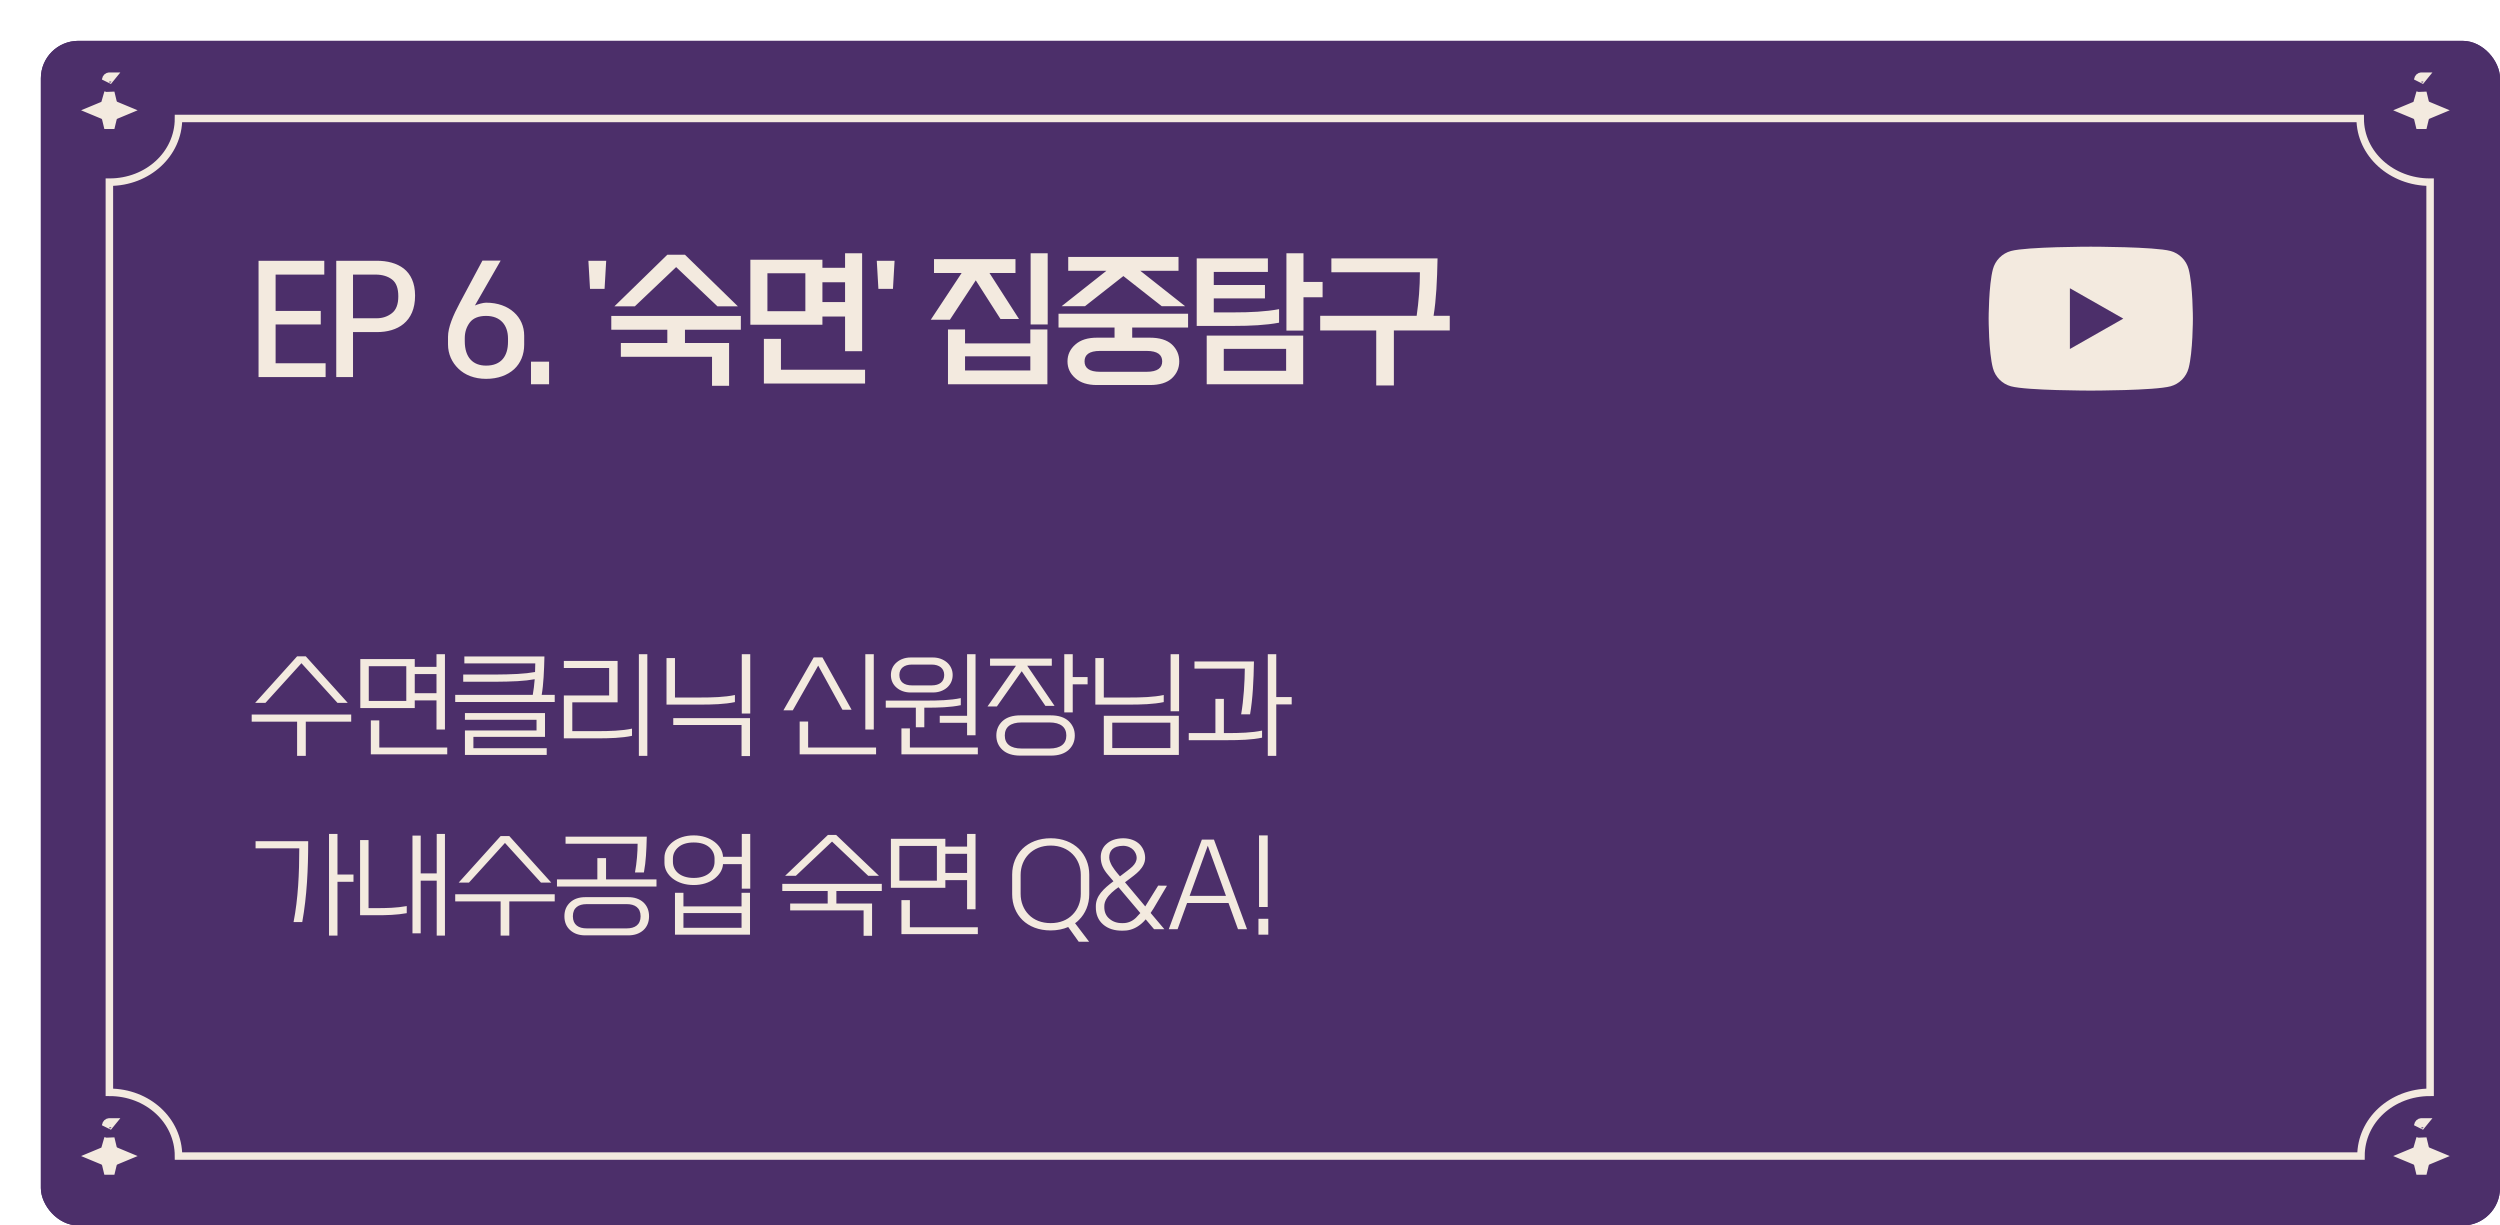
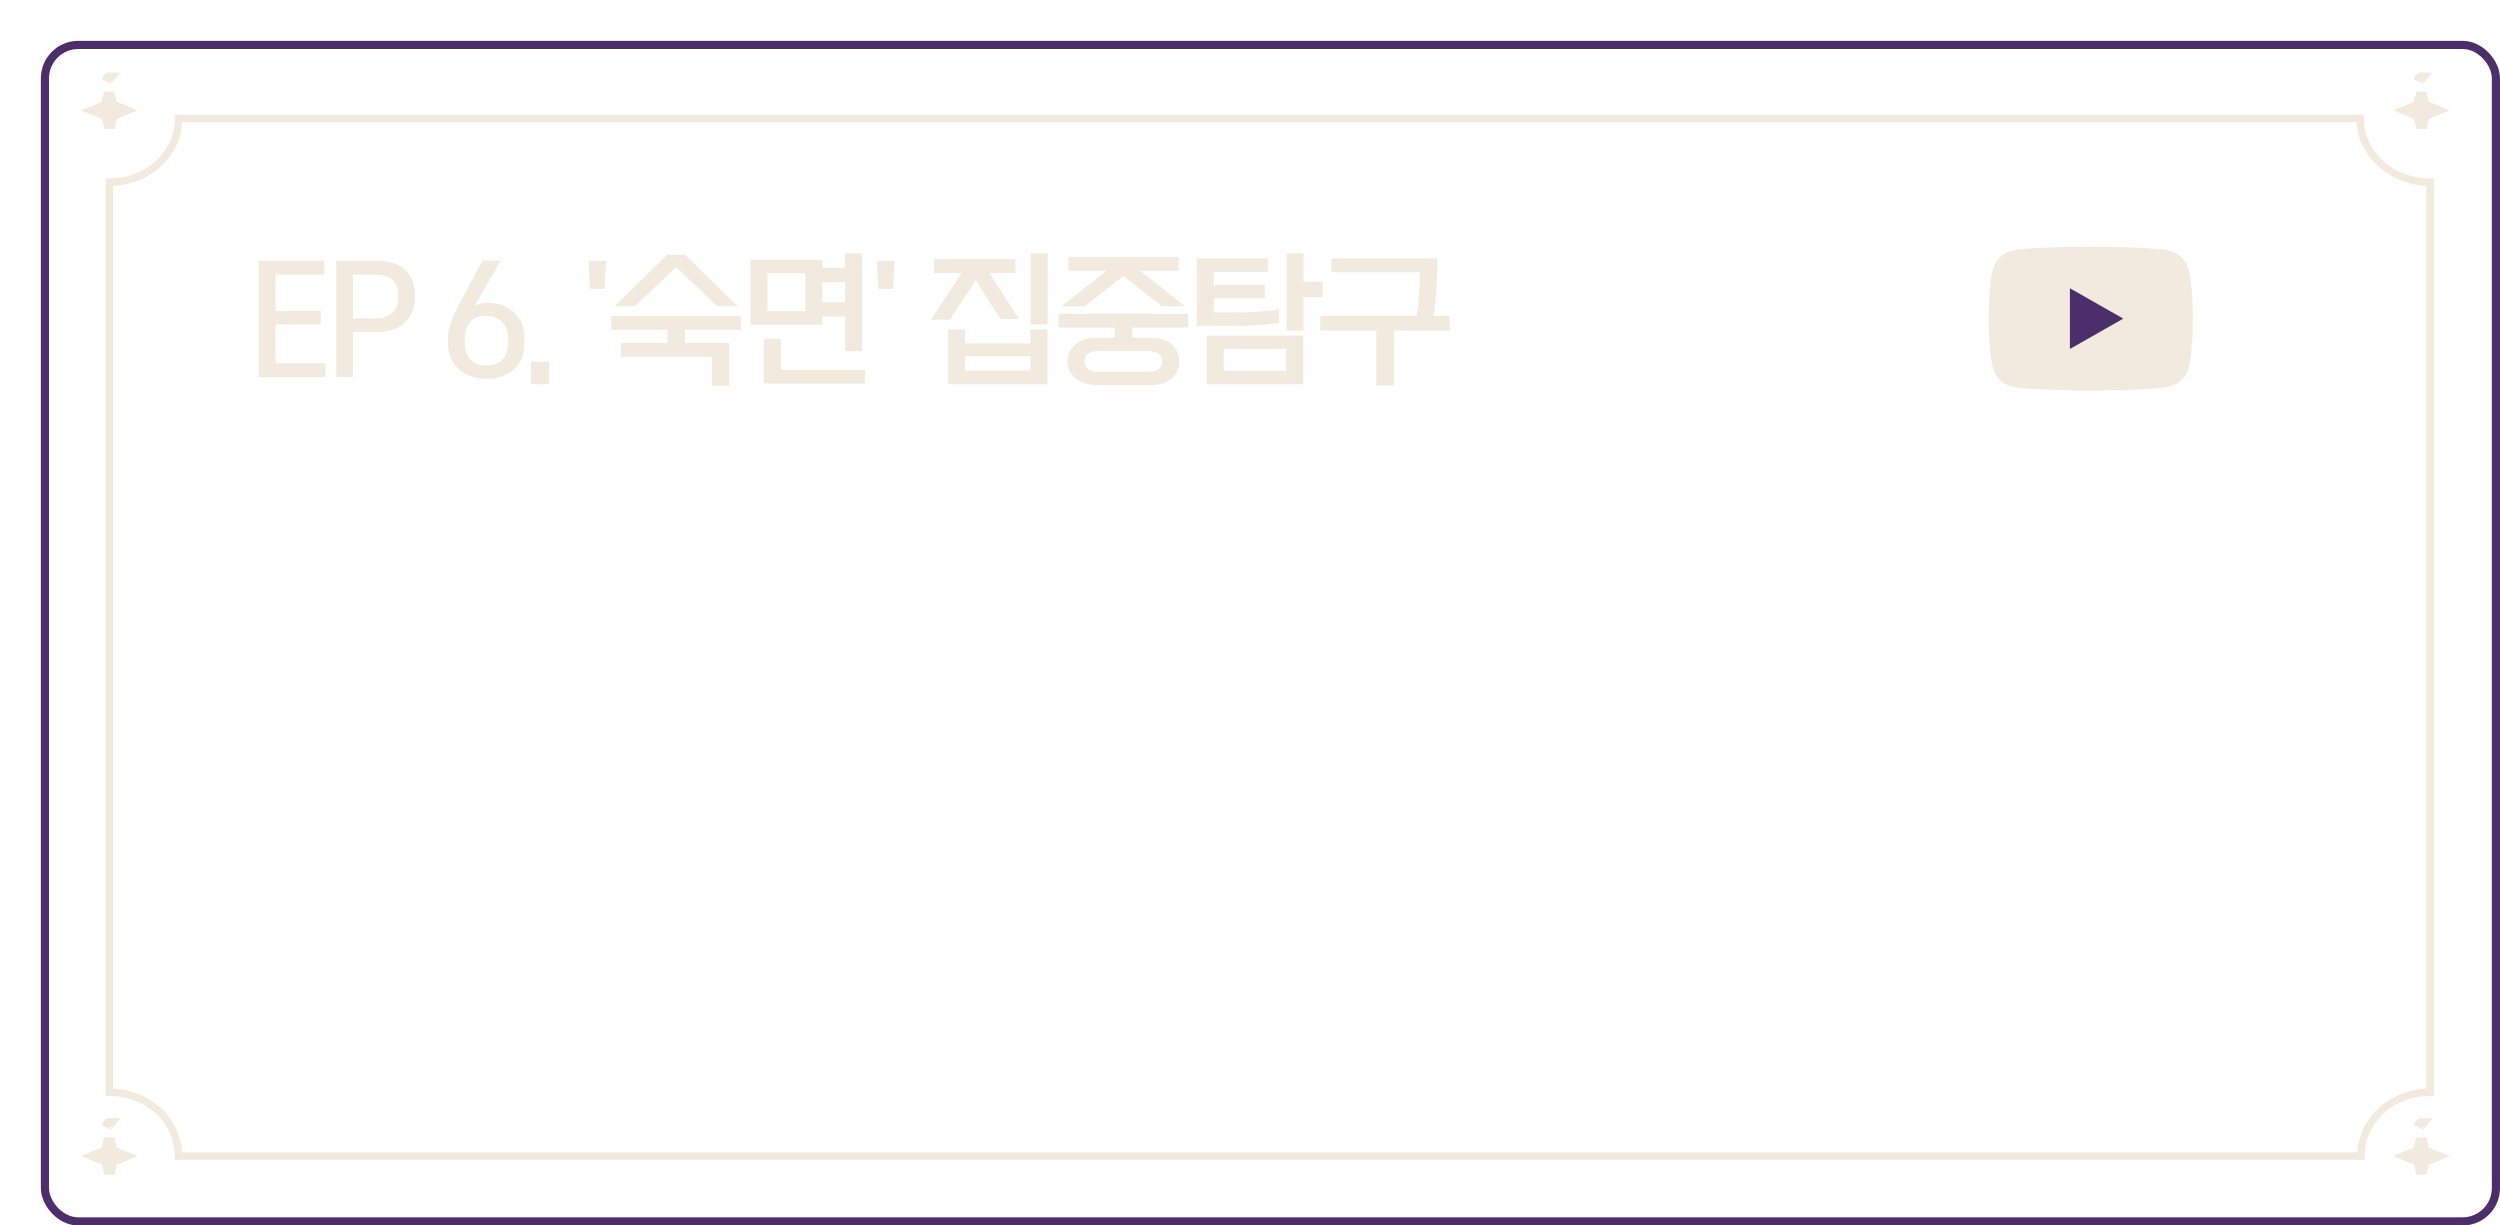
<svg xmlns="http://www.w3.org/2000/svg" width="306" height="150" viewBox="0 0 306 150" fill="none">
  <g filter="url(#filter0_d_1374_219528)">
-     <rect width="301" height="145" rx="4.58" fill="#4C2F6A" />
    <path d="M292.445 17.299C287.733 17.299 283.887 13.843 283.887 9.5H16.849C16.849 13.843 13.099 17.299 8.387 17.299V128.7C13.099 128.7 16.849 132.157 16.849 136.5H283.983C283.983 132.157 287.733 128.7 292.445 128.7V17.299Z" stroke="#F3EADF" stroke-width="0.917" stroke-miterlimit="10" stroke-linecap="round" />
    <path d="M8.387 6.359L8.115 7.494C8.088 7.612 8.033 7.726 7.953 7.824C7.872 7.922 7.767 8.004 7.641 8.055L6.572 8.5L7.641 8.945L8.387 6.359ZM8.387 6.359L8.658 7.494C8.686 7.612 8.74 7.726 8.821 7.824C8.901 7.922 9.007 8.004 9.133 8.055L10.201 8.5L9.133 8.945C9.007 8.996 8.901 9.078 8.821 9.176C8.74 9.274 8.686 9.388 8.658 9.506L8.387 10.641L8.115 9.506C8.088 9.388 8.033 9.274 7.953 9.176L8.387 6.359ZM8.398 4.5H8.377C8.315 4.499 8.255 4.524 8.208 4.569C8.161 4.614 8.13 4.676 8.121 4.744L8.105 4.812L8.089 4.879L8.398 4.5Z" fill="#F3EADF" stroke="#F3EADF" stroke-width="1.266" />
    <path d="M8.387 134.359L8.115 135.494C8.088 135.612 8.033 135.726 7.953 135.824C7.872 135.922 7.767 136.004 7.641 136.055L6.572 136.5L7.641 136.945L8.387 134.359ZM8.387 134.359L8.658 135.494C8.686 135.612 8.74 135.726 8.821 135.824C8.901 135.922 9.007 136.004 9.133 136.055L10.201 136.5L9.133 136.945C9.007 136.996 8.901 137.078 8.821 137.176C8.74 137.274 8.686 137.388 8.658 137.506L8.387 138.641L8.115 137.506C8.088 137.388 8.033 137.274 7.953 137.176L8.387 134.359ZM8.398 132.5H8.377C8.315 132.499 8.255 132.524 8.208 132.569C8.161 132.614 8.13 132.676 8.121 132.744L8.105 132.812L8.089 132.879L8.398 132.5Z" fill="#F3EADF" stroke="#F3EADF" stroke-width="1.266" />
    <path d="M291.387 6.359L291.115 7.494C291.088 7.612 291.033 7.726 290.953 7.824C290.872 7.922 290.767 8.004 290.641 8.055L289.572 8.5L290.641 8.945L291.387 6.359ZM291.387 6.359L291.658 7.494C291.686 7.612 291.74 7.726 291.821 7.824C291.901 7.922 292.007 8.004 292.133 8.055L293.201 8.5L292.133 8.945C292.007 8.996 291.901 9.078 291.821 9.176C291.74 9.274 291.686 9.388 291.658 9.506L291.387 10.641L291.115 9.506C291.088 9.388 291.033 9.274 290.953 9.176L291.387 6.359ZM291.398 4.5H291.377C291.315 4.499 291.255 4.524 291.208 4.569C291.161 4.614 291.13 4.676 291.121 4.744L291.105 4.812L291.089 4.879L291.398 4.5Z" fill="#F3EADF" stroke="#F3EADF" stroke-width="1.266" />
    <path d="M291.387 134.359L291.115 135.494C291.088 135.612 291.033 135.726 290.953 135.824C290.872 135.922 290.767 136.004 290.641 136.055L289.572 136.5L290.641 136.945L291.387 134.359ZM291.387 134.359L291.658 135.494C291.686 135.612 291.74 135.726 291.821 135.824C291.901 135.922 292.007 136.004 292.133 136.055L293.201 136.5L292.133 136.945C292.007 136.996 291.901 137.078 291.821 137.176C291.74 137.274 291.686 137.388 291.658 137.506L291.387 138.641L291.115 137.506C291.088 137.388 291.033 137.274 290.953 137.176L291.387 134.359ZM291.398 132.5H291.377C291.315 132.499 291.255 132.524 291.208 132.569C291.161 132.614 291.13 132.676 291.121 132.744L291.105 132.812L291.089 132.879L291.398 132.5Z" fill="#F3EADF" stroke="#F3EADF" stroke-width="1.266" />
    <rect x="0.5" y="0.5" width="300" height="144" rx="4.08" stroke="#4C2F6A" />
  </g>
  <path d="M39.855 44.464H33.735V39.712H39.261V38.056H33.735V33.61H39.693V31.918H31.647V46.156H39.855V44.464ZM50.805 36.184C50.805 34.618 50.265 33.538 49.419 32.872C48.555 32.206 47.403 31.918 46.125 31.918H41.157V46.156H43.209V40.648H46.143C47.385 40.648 48.555 40.342 49.401 39.64C50.265 38.92 50.805 37.822 50.805 36.184ZM45.963 33.61C46.773 33.61 47.457 33.808 47.979 34.204C48.501 34.6 48.753 35.284 48.753 36.274C48.753 37.228 48.501 37.912 47.979 38.326C47.457 38.74 46.827 38.956 46.107 38.956H43.209V33.61H45.963ZM58.13 37.39C58.508 37.228 59.138 37.048 59.498 37.048C60.938 37.048 62.108 37.498 62.9 38.218C63.71 38.938 64.16 39.946 64.16 41.08V42.196C64.16 43.402 63.728 44.446 62.936 45.184C62.126 45.922 60.956 46.372 59.498 46.372C58.076 46.372 56.906 45.904 56.114 45.13C55.304 44.356 54.836 43.312 54.836 42.16V41.224C54.836 40.072 55.448 38.632 56.294 37.048L59.048 31.9H61.28L58.13 37.39ZM56.888 41.404V41.764C56.888 43.762 57.896 44.752 59.498 44.752C61.37 44.752 62.18 43.564 62.18 41.836V41.44C62.18 39.784 61.244 38.668 59.498 38.668C58.58 38.668 57.914 38.938 57.5 39.478C57.086 40.036 56.888 40.666 56.888 41.404ZM67.207 47.038H64.993V44.266H67.207V47.038ZM72.218 35.356L72.019 31.918H74.198L73.999 35.356H72.218ZM75.2 37.498L81.68 31.18H83.84L90.32 37.498H87.818L82.76 32.692L77.702 37.498H75.2ZM74.822 40.36V38.668H90.68V40.36H83.84V41.98H89.24V47.218H87.152V43.672H75.992V41.98H81.68V40.36H74.822ZM91.844 39.748V31.792H100.664V32.782H103.436V31H105.524V42.988H103.436V38.74H100.664V39.748H91.844ZM93.932 38.092H98.576V33.448H93.932V38.092ZM100.664 36.976H103.436V34.546H100.664V36.976ZM105.884 45.256V46.948H93.5V41.476H95.588V45.256H105.884ZM107.516 35.356L107.318 31.918H109.496L109.298 35.356H107.516ZM126.149 39.712V31H128.237V39.712H126.149ZM113.927 39.136L117.707 33.412H114.323V31.72H124.295V33.412H121.109L124.727 39.046H122.459L119.435 34.312L116.267 39.136H113.927ZM126.113 40.324H128.201V47.038H116.033V40.324H118.121V42.034H126.113V40.324ZM118.121 45.346H126.113V43.618H118.121V45.346ZM129.941 37.48L135.431 33.142H130.751V31.45H144.251V33.142H139.571L145.061 37.48H142.199L137.501 33.79L132.803 37.48H129.941ZM129.563 40.09V38.398H145.421V40.09H138.581V41.332H140.741C141.929 41.332 142.829 41.602 143.441 42.16C144.035 42.718 144.341 43.42 144.341 44.23C144.341 45.058 144.035 45.742 143.441 46.3C142.829 46.858 141.929 47.128 140.741 47.128H134.261C133.145 47.128 132.263 46.858 131.633 46.3C130.985 45.742 130.661 45.058 130.661 44.23C130.661 43.42 130.985 42.718 131.633 42.16C132.263 41.602 133.145 41.332 134.261 41.332H136.421V40.09H129.563ZM132.749 44.23C132.749 45.022 133.289 45.508 134.657 45.508H140.345C141.695 45.508 142.253 45.022 142.253 44.23C142.253 43.438 141.695 42.952 140.345 42.952H134.657C133.289 42.952 132.749 43.438 132.749 44.23ZM157.458 40.468V31H159.546V34.51H161.886V36.382H159.546V40.468H157.458ZM154.83 34.888V36.526H148.566V38.236H151.05C153.012 38.236 154.974 38.146 156.558 37.84V39.496C154.974 39.802 153.012 39.892 151.05 39.892H146.478V31.63H155.19V33.286H148.566V34.888H154.83ZM147.702 47.038V41.08H159.51V47.038H147.702ZM149.79 45.382H157.422V42.7H149.79V45.382ZM175.956 31.63C175.902 34.366 175.794 36.67 175.47 38.65H177.45V40.45H170.61V47.182H168.45V40.45H161.592V38.65H173.4C173.652 36.904 173.796 35.086 173.796 33.322H162.96V31.63H175.956Z" fill="#F3EADF" />
  <g clip-path="url(#clip0_1374_219528)">
    <path d="M267.887 32.945C267.746 32.413 267.468 31.928 267.08 31.538C266.692 31.147 266.208 30.866 265.677 30.721C263.723 30.195 255.91 30.195 255.91 30.195C255.91 30.195 248.098 30.195 246.143 30.721C245.612 30.866 245.129 31.147 244.741 31.538C244.353 31.928 244.074 32.413 243.933 32.945C243.41 34.908 243.41 39.002 243.41 39.002C243.41 39.002 243.41 43.096 243.933 45.059C244.074 45.591 244.353 46.076 244.741 46.467C245.129 46.857 245.612 47.139 246.143 47.283C248.098 47.809 255.91 47.809 255.91 47.809C255.91 47.809 263.723 47.809 265.677 47.283C266.208 47.139 266.692 46.857 267.08 46.467C267.468 46.076 267.746 45.591 267.887 45.059C268.41 43.096 268.41 39.002 268.41 39.002C268.41 39.002 268.41 34.908 267.887 32.945Z" fill="#F3EADF" />
    <path d="M253.355 42.716V35.281L259.89 38.999L253.355 42.716Z" fill="#4C2F6A" />
  </g>
-   <path d="M31.227 86.034L36.365 80.336H37.429L42.567 86.034H41.307L36.897 81.176L32.487 86.034H31.227ZM30.807 87.462H42.987V88.33H37.429V92.516H36.365V88.33H30.807V87.462ZM44.102 86.664V80.672H50.766V81.624H53.426V80.07H54.462V89.296H53.426V85.726H50.766V86.664H44.102ZM45.138 85.796H49.73V81.54H45.138V85.796ZM50.766 84.844H53.426V82.506H50.766V84.844ZM45.39 88.176H46.426V91.494H54.742V92.334H45.39V88.176ZM66.638 80.35C66.596 82.1 66.526 83.794 66.302 85.054H67.898V85.922H55.718V85.054H65.21C65.308 84.536 65.392 83.822 65.448 83.136C64.846 83.248 64.146 83.332 63.348 83.374C62.466 83.416 61.612 83.444 60.772 83.444H56.698V82.562H60.772C61.612 82.562 62.466 82.534 63.348 82.492C64.16 82.45 64.874 82.366 65.49 82.254C65.504 81.862 65.518 81.498 65.518 81.204H56.838V80.35H66.638ZM56.908 89.408H65.672V88.106H56.908V87.28H66.708V90.192H57.944V91.578H66.918V92.404H56.908V89.408ZM78.198 92.516V80.07H79.234V92.516H78.198ZM69.014 90.374V85.124H74.558V81.764H69.014V80.896H75.594V85.964H70.05V89.492H73.074C74.6 89.492 76.126 89.45 77.358 89.184V90.066C76.126 90.332 74.6 90.374 73.074 90.374H69.014ZM90.793 87.336V80.07H91.829V87.336H90.793ZM81.581 86.244V80.546H82.617V85.376H85.669C87.195 85.376 88.721 85.334 89.953 85.068V85.936C88.721 86.202 87.195 86.244 85.669 86.244H81.581ZM91.801 92.544H90.765V88.736H82.407V87.896H91.801V92.544ZM105.915 89.296V80.07H106.951V89.296H105.915ZM95.891 86.944L99.601 80.462H100.665L104.235 86.874H103.115L100.147 81.47L97.039 86.944H95.891ZM97.879 88.316H98.915V91.494H107.231V92.334H97.879V88.316ZM118.371 89.996V88.47H115.025V87.616H118.371V80.07H119.407V89.996H118.371ZM109.047 82.618C109.047 81.988 109.299 81.456 109.747 81.078C110.181 80.7 110.783 80.476 111.455 80.476H114.199C114.871 80.476 115.459 80.7 115.907 81.078C116.341 81.456 116.607 81.988 116.607 82.618C116.607 83.276 116.341 83.794 115.907 84.172C115.459 84.55 114.871 84.76 114.199 84.76H111.455C110.783 84.76 110.181 84.55 109.747 84.172C109.299 83.794 109.047 83.276 109.047 82.618ZM110.083 82.618C110.083 83.458 110.657 83.892 111.623 83.892H114.031C114.983 83.892 115.571 83.458 115.571 82.618C115.571 81.82 114.983 81.344 114.031 81.344H111.623C110.657 81.344 110.083 81.82 110.083 82.618ZM108.417 86.622V85.754H113.317C114.843 85.754 116.369 85.712 117.601 85.446V86.314C116.369 86.58 114.843 86.622 113.317 86.622H113.135V89.016H112.099V86.622H108.417ZM110.335 89.156H111.371V91.494H119.687V92.334H110.335V89.156ZM130.267 87.196V80.07H131.303V82.87H133.123V83.766H131.303V87.196H130.267ZM120.873 86.468L124.359 81.484H121.181V80.616H128.741V81.484H125.731L129.077 86.398H127.957L125.059 82.156L122.021 86.468H120.873ZM121.951 90.024C121.951 89.324 122.203 88.736 122.707 88.26C123.211 87.798 123.939 87.56 124.891 87.56H128.615C129.567 87.56 130.295 87.798 130.799 88.26C131.303 88.736 131.555 89.324 131.555 90.024C131.555 90.738 131.303 91.326 130.799 91.788C130.295 92.25 129.567 92.488 128.615 92.488H124.891C123.939 92.488 123.211 92.25 122.707 91.788C122.203 91.326 121.951 90.738 121.951 90.024ZM122.987 90.024C122.987 91.032 123.659 91.62 125.059 91.62H128.447C129.833 91.62 130.519 91.032 130.519 90.024C130.519 89.016 129.833 88.428 128.447 88.428H125.059C123.659 88.428 122.987 89.016 122.987 90.024ZM143.282 87.056V80.07H144.318V87.056H143.282ZM134.07 86.244V80.546H135.106V85.376H138.158C139.684 85.376 141.21 85.334 142.442 85.068V85.936C141.21 86.202 139.684 86.244 138.158 86.244H134.07ZM144.29 92.404H135.106V87.616H144.29V92.404ZM136.142 91.564H143.254V88.456H136.142V91.564ZM156.214 92.516H155.178V80.07H156.214V85.32H158.104V86.216H156.214V92.516ZM146.204 80.966H153.484C153.442 83.318 153.344 85.474 153.008 87.434H151.916C152.07 86.552 152.182 85.53 152.252 84.564C152.322 83.57 152.364 82.618 152.364 81.834H146.204V80.966ZM150.194 90.598H145.504V89.73H148.766V85.544H149.802V89.73H150.194C151.72 89.73 153.246 89.688 154.478 89.422V90.29C153.246 90.556 151.72 90.598 150.194 90.598ZM40.271 114.516V102.07H41.307V107.04H43.267V107.936H41.307V114.516H40.271ZM36.995 112.864H35.931C36.491 109.994 36.631 106.914 36.631 103.834H31.283V102.966H37.723C37.723 106.382 37.569 109.672 36.995 112.864ZM53.454 114.516V107.796H51.494V114.236H50.486V102.28H51.494V106.9H53.454V102.07H54.462V114.516H53.454ZM44.074 112.024V102.826H45.11V111.156H46.062C47.308 111.156 48.554 111.128 49.786 110.904V111.772C48.554 111.996 47.308 112.024 46.062 112.024H44.074ZM56.138 108.034L61.276 102.336H62.34L67.478 108.034H66.218L61.808 103.176L57.398 108.034H56.138ZM55.718 109.462H67.898V110.33H62.34V114.516H61.276V110.33H55.718V109.462ZM79.164 102.406C79.15 103.302 79.108 104.086 79.066 104.744C79.024 105.402 78.94 106.088 78.814 106.788H77.722C77.946 105.57 78.044 104.282 78.044 103.274H69.224V102.406H79.164ZM68.174 107.642H73.116V105.038H74.18V107.642H80.354V108.51H68.174V107.642ZM69.084 112.15C69.084 111.436 69.322 110.876 69.798 110.442C70.26 110.022 70.876 109.812 71.632 109.812H76.896C77.652 109.812 78.268 110.022 78.744 110.442C79.206 110.876 79.444 111.436 79.444 112.15C79.444 112.864 79.206 113.438 78.744 113.858C78.268 114.278 77.652 114.488 76.896 114.488H71.632C70.876 114.488 70.26 114.278 69.798 113.858C69.322 113.438 69.084 112.864 69.084 112.15ZM70.12 112.15C70.12 113.214 70.834 113.634 71.8 113.634H76.728C77.68 113.634 78.408 113.214 78.408 112.15C78.408 111.086 77.68 110.666 76.728 110.666H71.8C70.834 110.666 70.12 111.086 70.12 112.15ZM84.913 102.252C85.921 102.252 86.803 102.546 87.461 103.05C88.063 103.512 88.469 104.17 88.497 104.87H90.793V102.07H91.829V108.776H90.793V105.766H88.497C88.455 106.48 88.049 107.082 87.461 107.544C86.803 108.048 85.921 108.328 84.913 108.328C83.891 108.328 83.009 108.048 82.351 107.544C81.721 107.054 81.329 106.396 81.329 105.626V104.968C81.329 104.226 81.721 103.54 82.351 103.05C83.009 102.546 83.891 102.252 84.913 102.252ZM82.365 105.486C82.365 106.606 83.289 107.46 84.913 107.46C86.537 107.46 87.461 106.606 87.461 105.486V105.094C87.461 104.548 87.237 104.072 86.803 103.694C86.355 103.316 85.725 103.12 84.913 103.12C84.101 103.12 83.471 103.316 83.037 103.694C82.589 104.072 82.365 104.548 82.365 105.094V105.486ZM90.765 109.28H91.801V114.404H82.617V109.28H83.653V110.946H90.765V109.28ZM83.653 113.564H90.765V111.758H83.653V113.564ZM96.101 107.194L101.337 102.196H102.345L107.581 107.194H106.265L101.841 103.008L97.417 107.194H96.101ZM95.751 108.188H107.931V109.056H102.373V110.596H106.741V114.544H105.705V111.436H96.717V110.596H101.309V109.056H95.751V108.188ZM109.047 108.664V102.672H115.711V103.624H118.371V102.07H119.407V111.296H118.371V107.726H115.711V108.664H109.047ZM110.083 107.796H114.675V103.54H110.083V107.796ZM115.711 106.844H118.371V104.506H115.711V106.844ZM110.335 110.176H111.371V113.494H119.687V114.334H110.335V110.176ZM123.889 109.462V107.04C123.889 105.808 124.351 104.688 125.149 103.89C125.975 103.092 127.151 102.602 128.607 102.602C130.049 102.602 131.225 103.092 132.051 103.89C132.849 104.688 133.325 105.808 133.325 107.04V109.462C133.325 110.708 132.849 111.828 132.051 112.612C131.911 112.752 131.757 112.892 131.589 113.004L133.311 115.272H132.037L130.749 113.466C130.133 113.732 129.405 113.886 128.607 113.886C127.151 113.886 125.975 113.41 125.149 112.612C124.351 111.828 123.889 110.708 123.889 109.462ZM128.607 103.498C126.353 103.498 124.925 105.094 124.925 107.096V109.406C124.925 110.414 125.289 111.324 125.919 111.954C126.549 112.612 127.487 112.99 128.607 112.99C129.727 112.99 130.651 112.612 131.281 111.954C131.911 111.324 132.289 110.414 132.289 109.406V107.096C132.289 105.094 130.833 103.498 128.607 103.498ZM135.656 107.124C135.026 106.396 134.732 105.752 134.732 104.898C134.732 104.296 134.956 103.722 135.418 103.316C135.88 102.882 136.552 102.616 137.49 102.602C138.372 102.616 139.03 102.896 139.478 103.33C139.926 103.778 140.164 104.38 140.164 105.01C140.164 105.626 139.87 106.116 139.464 106.564C139.058 106.998 138.526 107.362 138.036 107.74C137.924 107.824 137.812 107.908 137.7 107.992L140.178 110.946L141.76 108.398L142.838 108.412L141.186 111.212C141.074 111.394 140.948 111.576 140.836 111.744L142.516 113.732H141.256L140.234 112.528C139.926 112.892 139.618 113.158 139.296 113.368C138.68 113.774 138.036 113.928 137.406 113.914C136.412 113.928 135.628 113.676 135.026 113.158C134.424 112.64 134.116 111.912 134.13 110.988C134.102 109.658 135.068 108.79 136.286 107.866L135.656 107.124ZM137.084 107.264C137.728 106.76 138.246 106.41 138.596 106.074C138.932 105.738 139.128 105.416 139.128 104.982C139.128 104.702 139.002 104.338 138.736 104.044C138.47 103.764 138.05 103.54 137.49 103.526C136.202 103.54 135.768 104.17 135.768 104.954C135.768 105.276 135.922 105.64 136.104 105.976C136.314 106.312 136.538 106.62 136.72 106.83L137.084 107.264ZM136.902 108.594C136.608 108.804 136.328 109.014 136.09 109.238C135.53 109.756 135.152 110.316 135.166 110.946C135.152 111.604 135.362 112.108 135.796 112.458C136.216 112.822 136.748 113.004 137.406 112.99C138.022 113.004 138.568 112.78 139.03 112.346C139.212 112.164 139.394 111.968 139.576 111.758L136.902 108.594ZM151.53 113.732L150.368 110.526H145.3L144.138 113.732H143.06L147.106 102.77H148.59L152.636 113.732H151.53ZM145.608 109.658H150.06L147.834 103.512L145.608 109.658ZM155.169 111.016H154.105V102.252H155.169V111.016ZM155.239 114.404H154.035V112.458H155.239V114.404Z" fill="#F3EADF" />
  <defs>
    <filter id="filter0_d_1374_219528" x="0" y="0" width="306" height="150" filterUnits="userSpaceOnUse" color-interpolation-filters="sRGB">
      <feFlood flood-opacity="0" result="BackgroundImageFix" />
      <feColorMatrix in="SourceAlpha" type="matrix" values="0 0 0 0 0 0 0 0 0 0 0 0 0 0 0 0 0 0 127 0" result="hardAlpha" />
      <feOffset dx="5" dy="5" />
      <feComposite in2="hardAlpha" operator="out" />
      <feColorMatrix type="matrix" values="0 0 0 0 0.792 0 0 0 0 0.754 0 0 0 0 0.691 0 0 0 1 0" />
      <feBlend mode="normal" in2="BackgroundImageFix" result="effect1_dropShadow_1374_219528" />
      <feBlend mode="normal" in="SourceGraphic" in2="effect1_dropShadow_1374_219528" result="shape" />
    </filter>
    <clipPath id="clip0_1374_219528">
      <rect width="25" height="25" fill="white" transform="translate(243.387 26.5)" />
    </clipPath>
  </defs>
</svg>